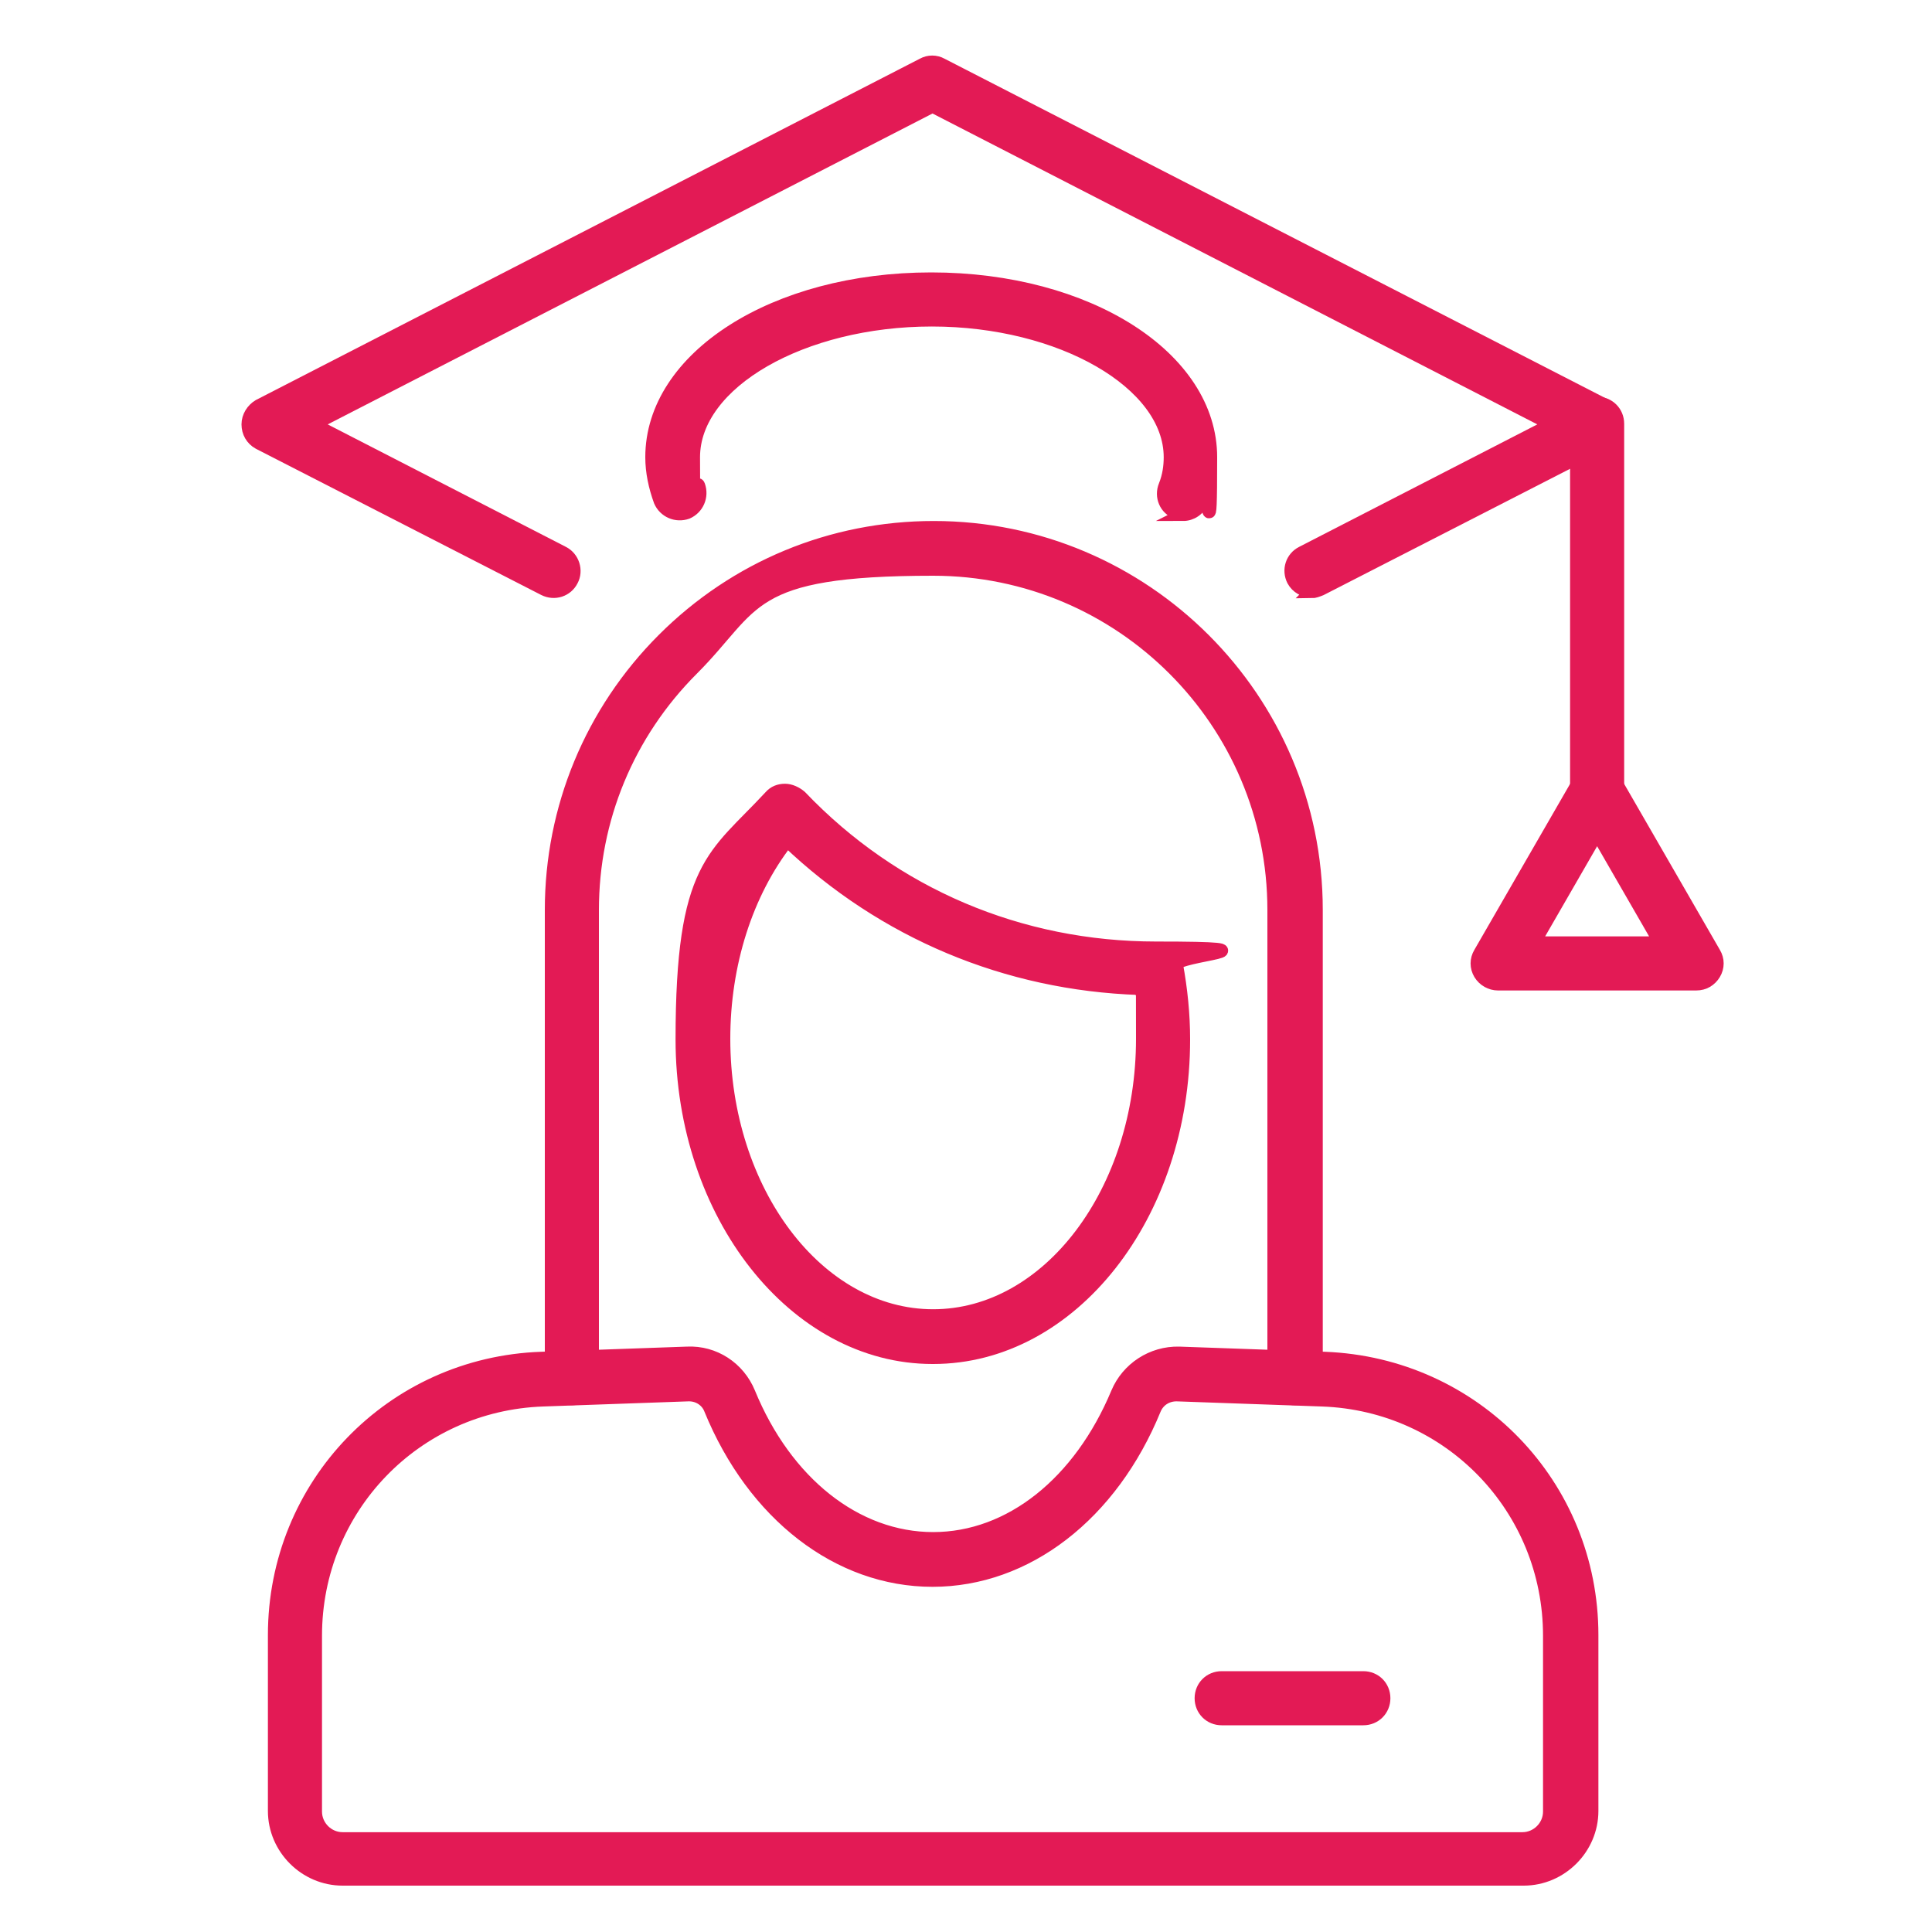
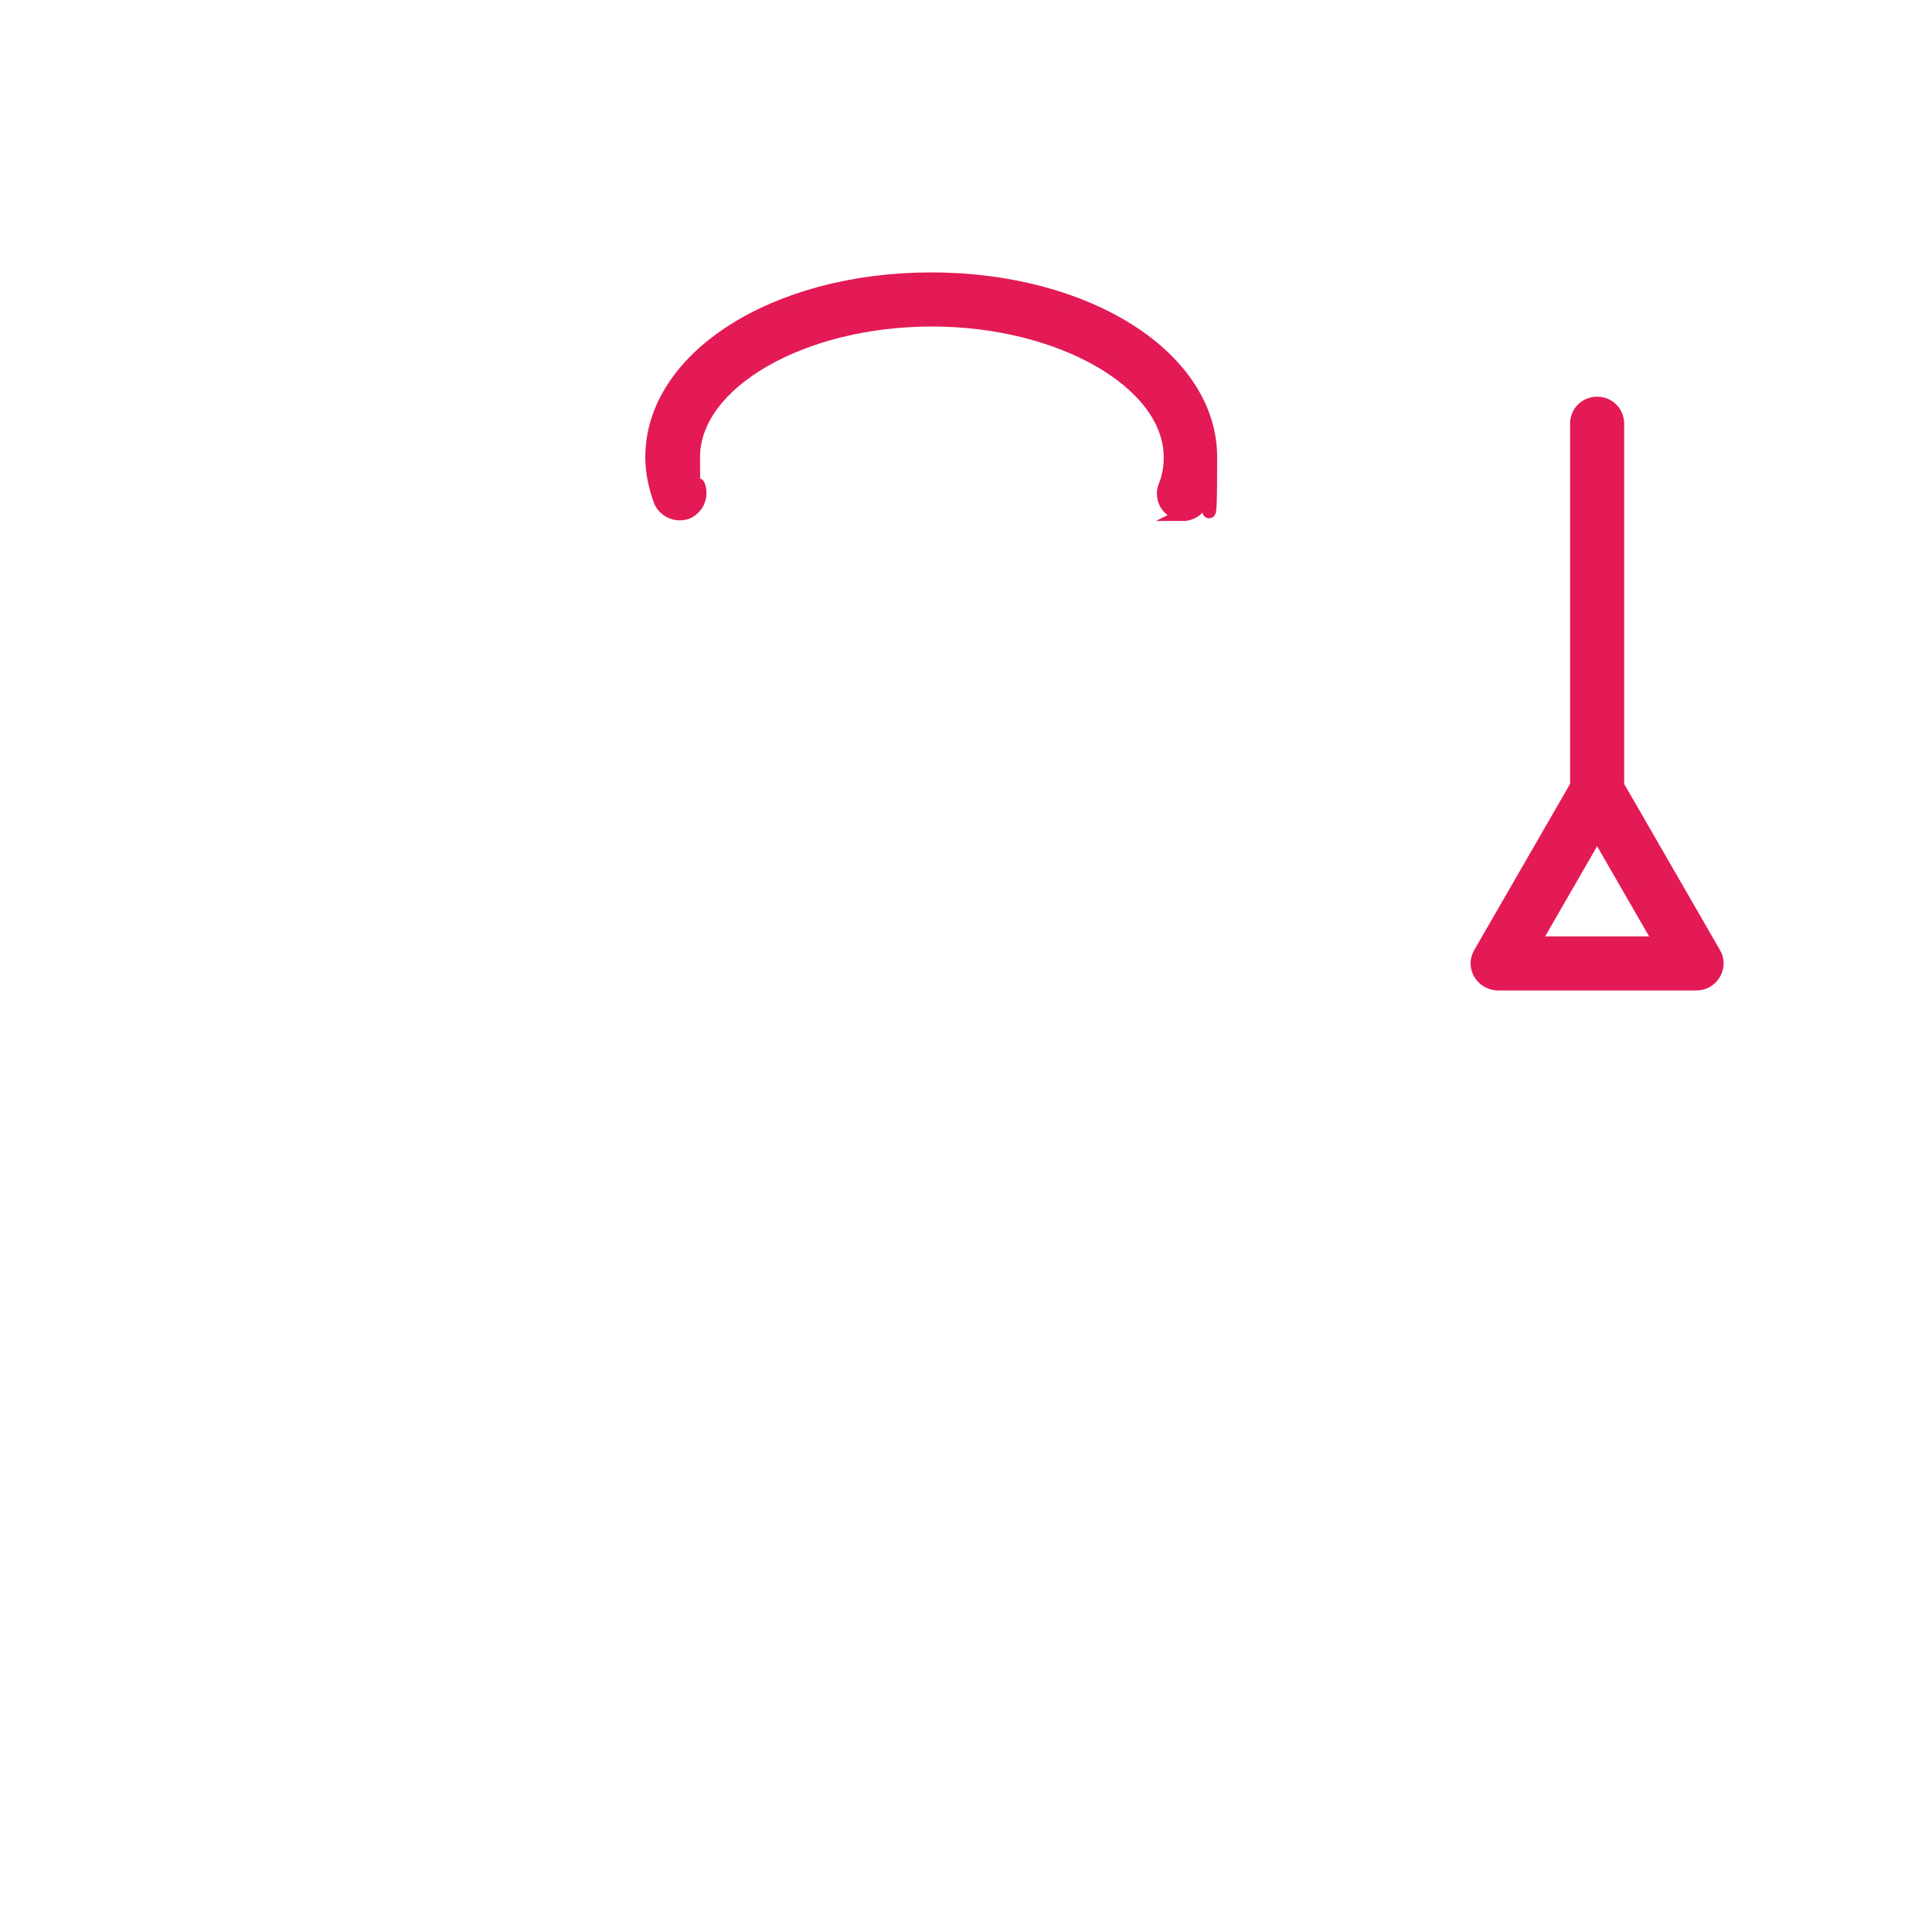
<svg xmlns="http://www.w3.org/2000/svg" version="1.1" viewBox="0 0 300 300">
  <defs>
    <style>
      .cls-1 {
        fill: #e31a55;
        stroke: #e31a55;
        stroke-miterlimit: 10;
        stroke-width: 2px;
      }
    </style>
  </defs>
  <g>
    <g id="Large_Preview">
      <g>
-         <path class="cls-1" d="M236.4,291.8H53.2c-5.8,0-10.6-4.8-10.6-10.6v-27.3c0-23.3,18.2-42.2,41.5-43l22.6-.8c4.2-.2,8,2.3,9.6,6.2,5.7,13.9,16.6,22.6,28.6,22.6s22.8-8.7,28.6-22.6c1.6-3.8,5.4-6.3,9.6-6.2l22.6.8c23.3.9,41.5,19.7,41.5,43v27.3c0,5.8-4.8,10.6-10.6,10.6ZM107,216.6s0,0-.1,0l-22.6.8c-19.8.7-35.3,16.8-35.3,36.6v27.3c0,2.3,1.9,4.2,4.2,4.2h183.2c2.3,0,4.2-1.9,4.2-4.2v-27.3c0-19.8-15.5-35.9-35.3-36.6l-22.6-.8c-1.5,0-2.8.8-3.4,2.2-6.7,16.4-19.9,26.6-34.5,26.6s-27.8-10.2-34.5-26.6c-.5-1.3-1.8-2.2-3.3-2.2Z" />
-         <path class="cls-1" d="M201,217.2c-1.8,0-3.2-1.4-3.2-3.2v-72.7c0-29.2-23.7-52.9-52.9-52.9s-27.4,5.5-37.4,15.5c-10,10-15.5,23.3-15.5,37.4v72.7c0,1.8-1.4,3.2-3.2,3.2s-3.2-1.4-3.2-3.2v-72.7c0-15.8,6.2-30.8,17.4-42,11.2-11.2,26.1-17.4,42-17.4,32.7,0,59.4,26.6,59.4,59.4v72.7c0,1.8-1.4,3.2-3.2,3.2Z" />
-         <path class="cls-1" d="M211.7,266.9h-22c-1.8,0-3.2-1.4-3.2-3.2s1.4-3.2,3.2-3.2h22c1.8,0,3.2,1.4,3.2,3.2s-1.4,3.2-3.2,3.2Z" />
-         <path class="cls-1" d="M144.8,210.8c-21.4,0-38.9-22.2-38.9-49.4s5-28.3,13.7-37.7c.6-.7,1.4-1,2.3-1,.8,0,1.7.4,2.4,1,14.5,15.2,34.1,23.5,55.2,23.5s2.9,1.1,3.2,2.6c.7,3.8,1.1,7.7,1.1,11.6,0,27.3-17.4,49.4-38.9,49.4ZM122.2,130.6c-6.3,8.1-9.8,19.1-9.8,30.7,0,23.7,14.6,43,32.5,43s32.5-19.3,32.5-43-.2-5.2-.5-7.8c-20.6-.7-39.7-8.7-54.6-22.9Z" />
-         <path class="cls-1" d="M203.7,91.8c-1.2,0-2.3-.6-2.9-1.7-.8-1.6-.2-3.5,1.4-4.3l38.7-19.9-96.1-49.4-96.1,49.4,38.7,19.9c1.6.8,2.2,2.8,1.4,4.3-.8,1.6-2.7,2.2-4.3,1.4l-44.3-22.7c-1.1-.6-1.7-1.7-1.7-2.9s.7-2.3,1.7-2.9L143.3,10c.9-.5,2-.5,2.9,0l103.2,53c1.1.6,1.7,1.7,1.7,2.9s-.7,2.3-1.7,2.9l-44.3,22.7c-.5.2-1,.4-1.5.4Z" />
        <path class="cls-1" d="M183.9,79.8c-.4,0-.8,0-1.2-.2-1.7-.6-2.5-2.5-1.8-4.2.6-1.5.8-3,.8-4.4,0-11.5-16.9-21.3-37-21.3s-37,9.7-37,21.3.3,3,.8,4.4c.6,1.7-.2,3.5-1.8,4.2-1.7.6-3.5-.2-4.2-1.8-.8-2.2-1.3-4.5-1.3-6.8,0-15.5,19.1-27.7,43.4-27.7s43.4,12.2,43.4,27.7-.4,4.6-1.3,6.8c-.5,1.3-1.7,2.1-3,2.1Z" />
        <path class="cls-1" d="M248,126.1c-1.8,0-3.2-1.4-3.2-3.2v-57.1c0-1.8,1.4-3.2,3.2-3.2s3.2,1.4,3.2,3.2v57.1c0,1.8-1.4,3.2-3.2,3.2Z" />
        <path class="cls-1" d="M263.4,152.8h-30.8c-1.1,0-2.2-.6-2.8-1.6s-.6-2.2,0-3.2l15.4-26.7c.6-1,1.6-1.6,2.8-1.6s2.2.6,2.8,1.6l15.4,26.7c.6,1,.6,2.2,0,3.2s-1.6,1.6-2.8,1.6ZM238.1,146.4h19.7l-9.8-17-9.8,17Z" />
      </g>
    </g>
  </g>
</svg>